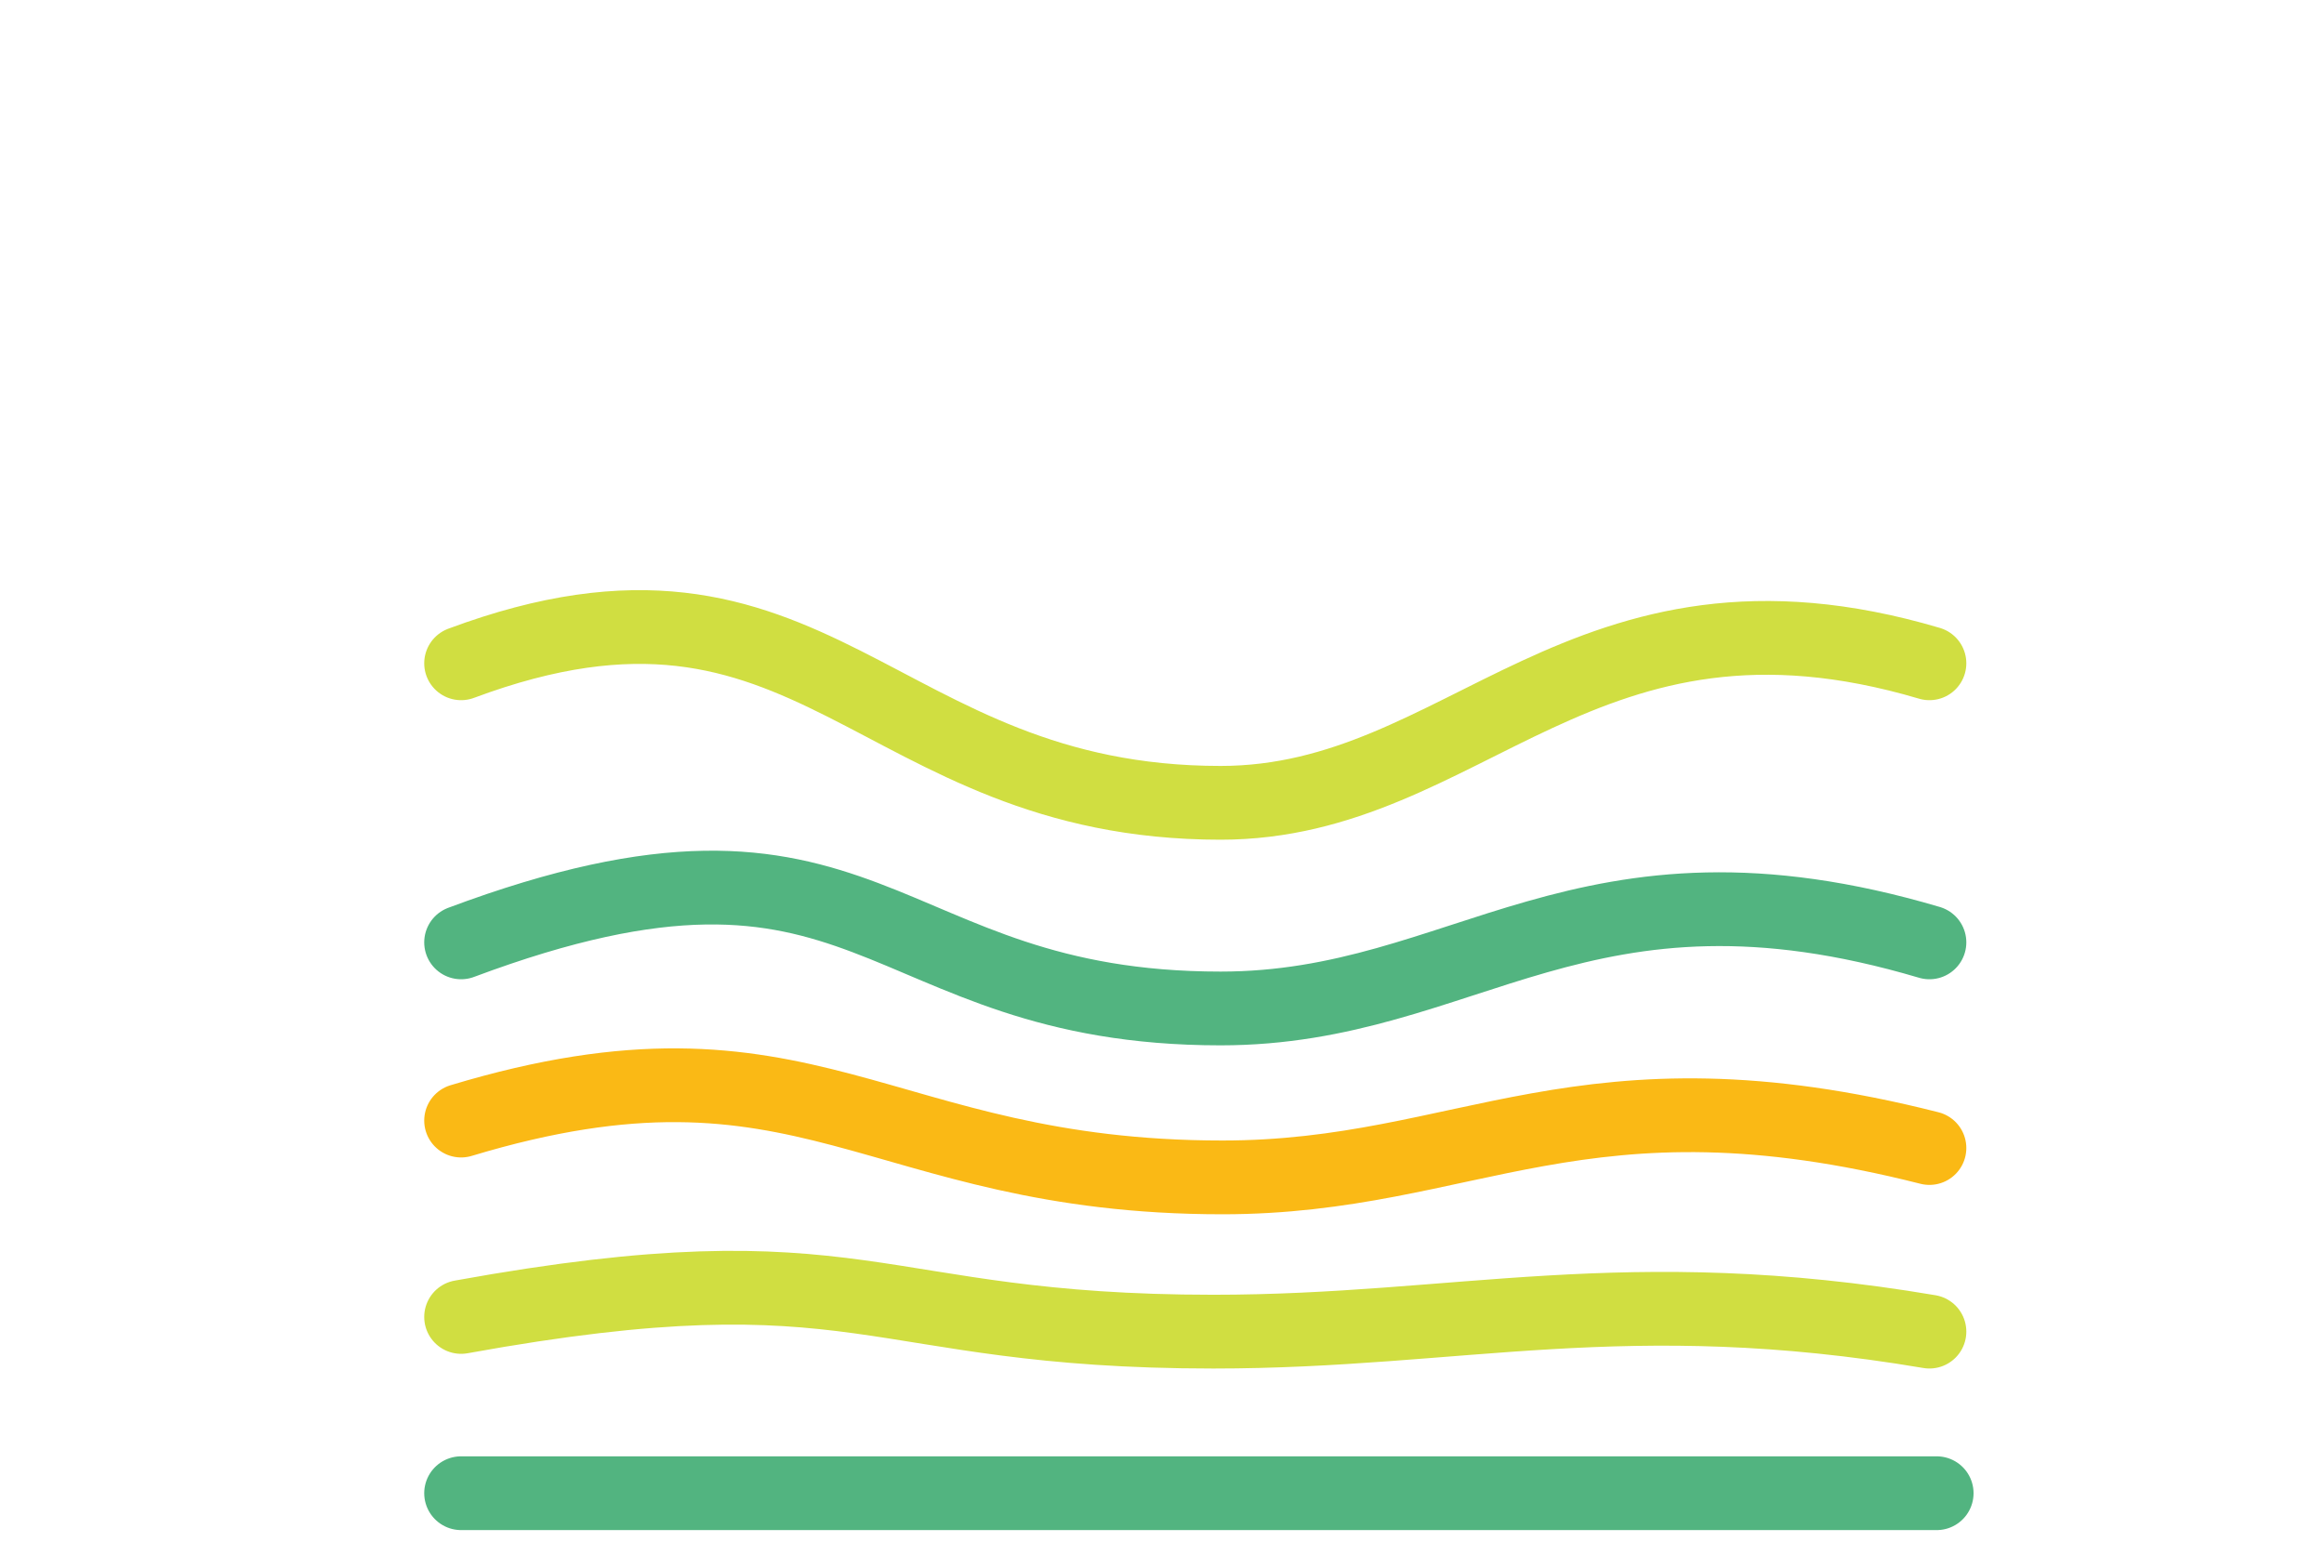
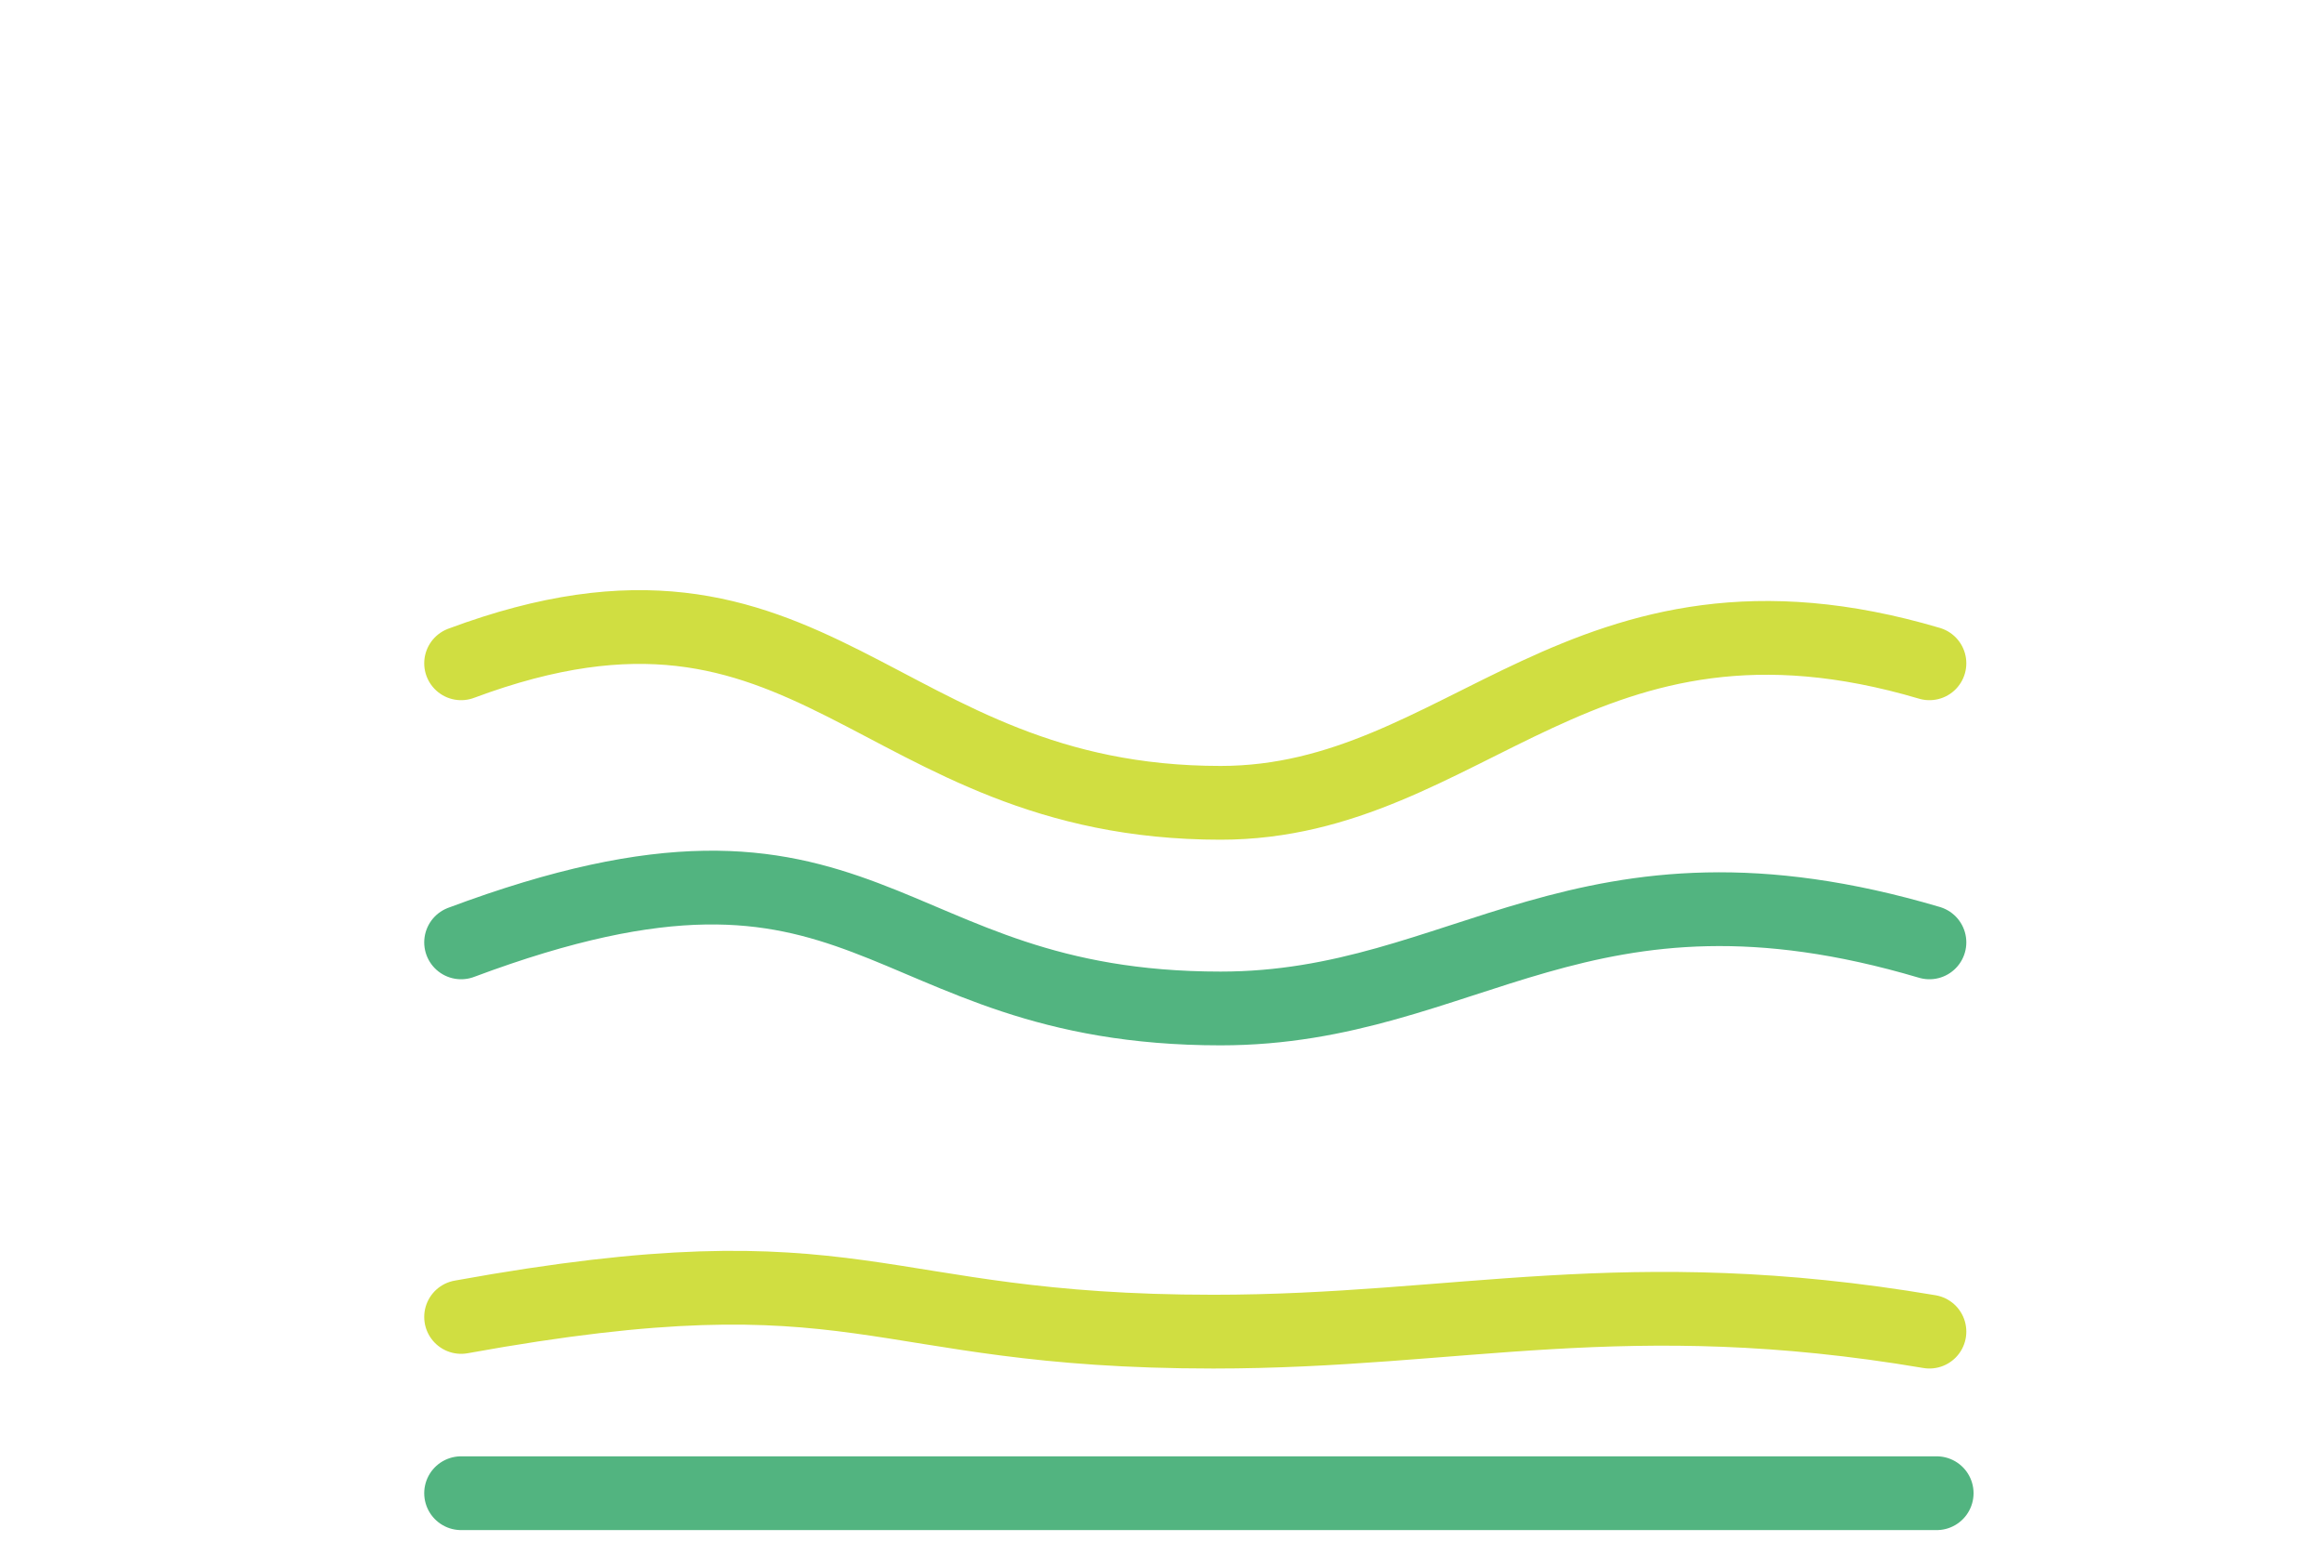
<svg xmlns="http://www.w3.org/2000/svg" fill="none" viewBox="0 0 126 85" height="85" width="126">
  <path stroke-linecap="round" stroke-width="4" stroke="#D0DE41" d="M25 71.411C46.961 67.429 46.961 72.208 65.784 72.208C79.118 72.208 88.137 69.42 104.608 72.207" />
-   <path stroke-linecap="round" stroke-width="4" stroke="#FAB915" d="M25 60.763C43.824 55.083 47.456 63.844 66.279 63.844C79.613 63.844 85.784 57.472 104.608 62.251" />
  <path stroke-linecap="round" stroke-width="4" stroke="#52B480" d="M25 51.1C47.353 42.737 47.353 54.684 66.177 54.684C79.51 54.684 85.784 45.525 104.608 51.1" />
  <path stroke-linecap="round" stroke-width="4" stroke="#D0DE41" d="M25 35.967C44.216 28.798 47.353 43.533 66.177 43.533C79.51 43.533 85.784 30.391 104.608 35.967" />
  <path stroke-linecap="round" stroke-width="4" stroke="#52B480" d="M25 80.969H105" />
</svg>